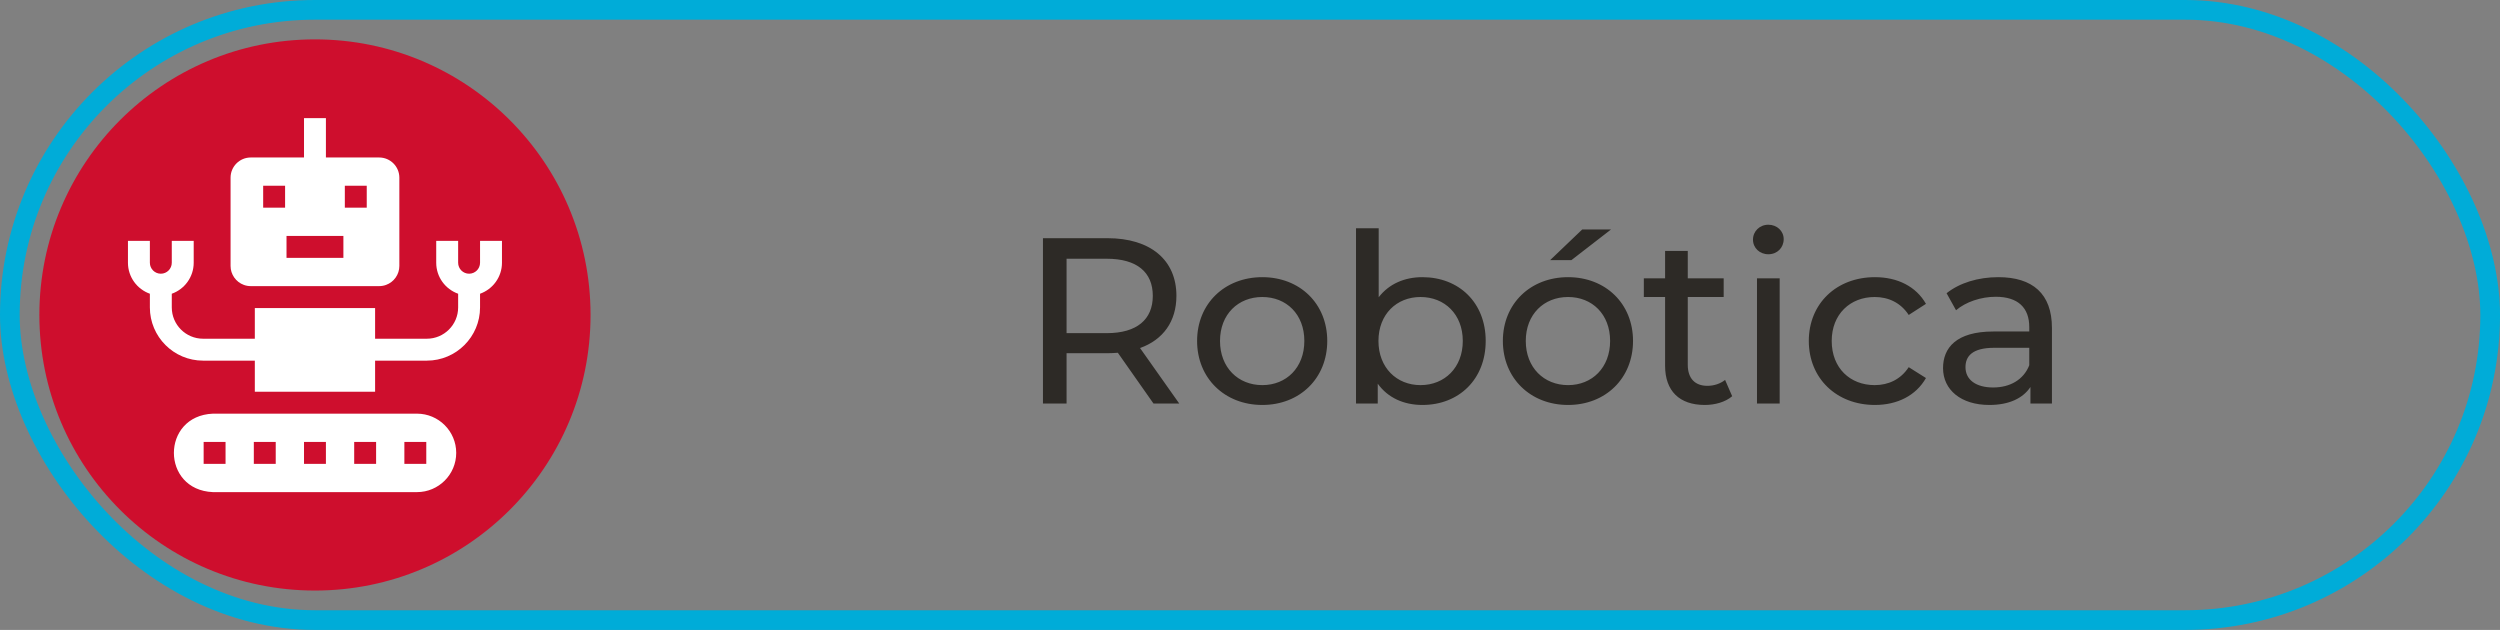
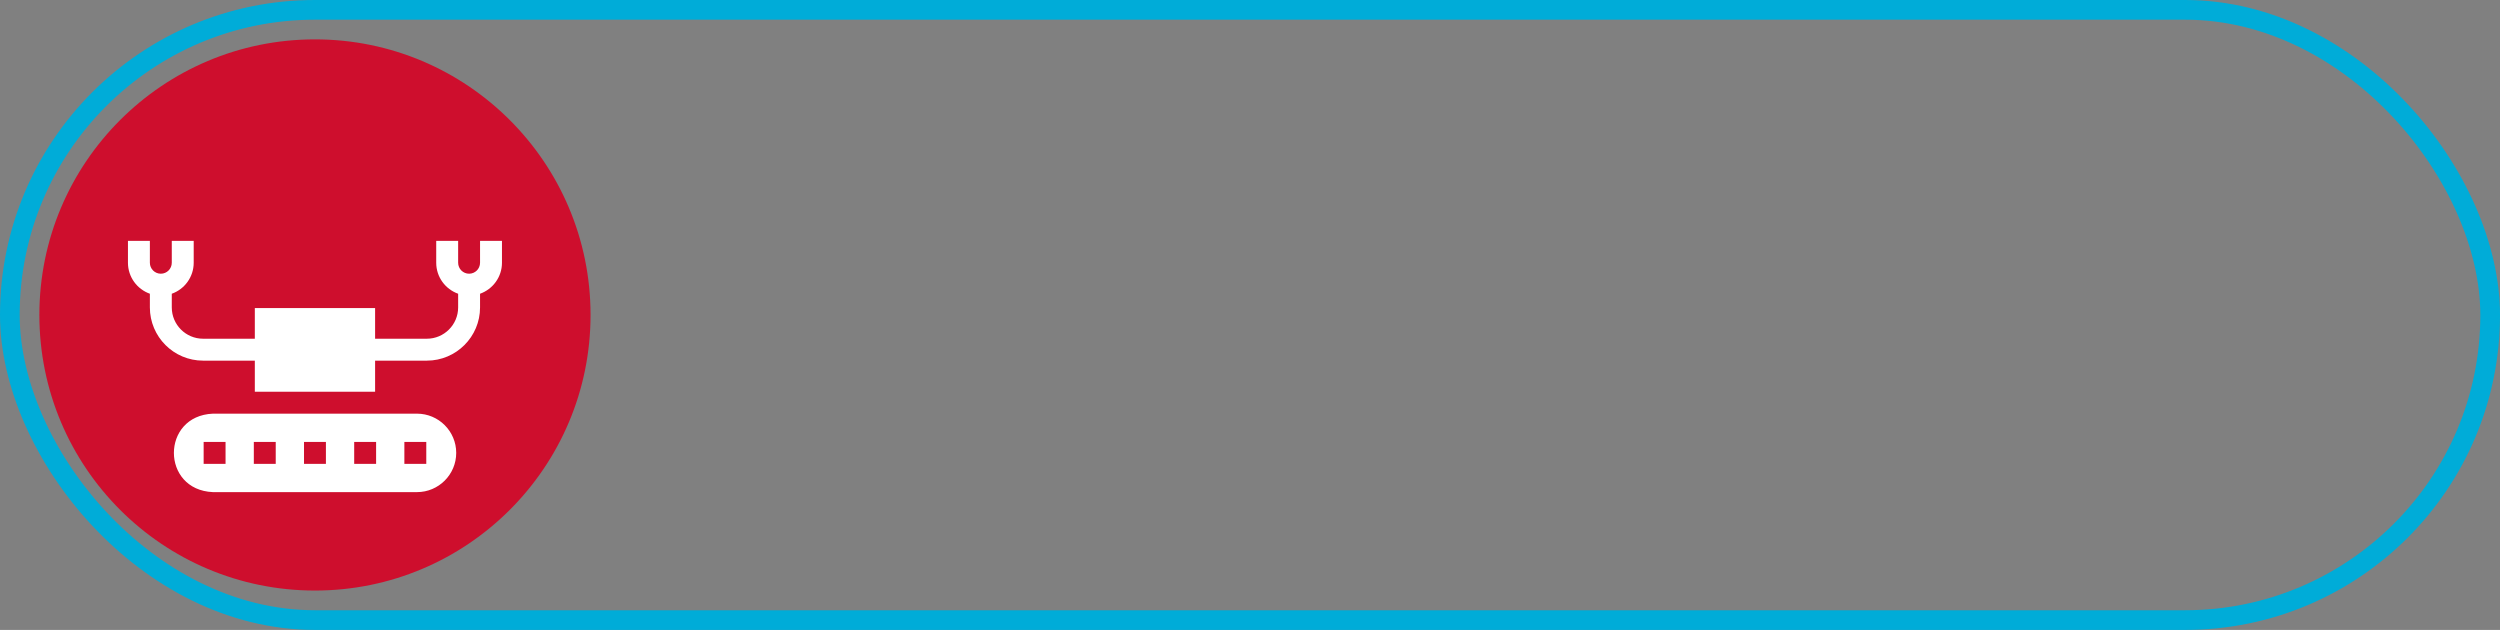
<svg xmlns="http://www.w3.org/2000/svg" width="254" height="64" viewBox="0 0 254 64" fill="none">
  <rect x="0" y="0" width="254" height="64" fill="#808080" stroke="none" />
  <rect x="1" y="1" width="252" height="62" rx="31" stroke="#00ACD8" stroke-width="2" />
-   <path d="M119.812 41H117.196L113.572 35.84C113.236 35.864 112.876 35.888 112.516 35.888H108.364V41H105.964V24.2H112.516C116.884 24.2 119.524 26.408 119.524 30.056C119.524 32.648 118.18 34.52 115.828 35.36L119.812 41ZM112.444 33.848C115.516 33.848 117.124 32.456 117.124 30.056C117.124 27.656 115.516 26.288 112.444 26.288H108.364V33.848H112.444ZM128.249 41.144C124.433 41.144 121.625 38.432 121.625 34.64C121.625 30.848 124.433 28.16 128.249 28.16C132.065 28.16 134.849 30.848 134.849 34.64C134.849 38.432 132.065 41.144 128.249 41.144ZM128.249 39.128C130.697 39.128 132.521 37.352 132.521 34.64C132.521 31.928 130.697 30.176 128.249 30.176C125.801 30.176 123.953 31.928 123.953 34.64C123.953 37.352 125.801 39.128 128.249 39.128ZM144.515 28.16C148.235 28.16 150.947 30.752 150.947 34.64C150.947 38.528 148.235 41.144 144.515 41.144C142.643 41.144 141.011 40.424 139.979 38.984V41H137.771V23.192H140.075V30.2C141.131 28.832 142.715 28.16 144.515 28.16ZM144.323 39.128C146.771 39.128 148.619 37.352 148.619 34.64C148.619 31.928 146.771 30.176 144.323 30.176C141.899 30.176 140.051 31.928 140.051 34.64C140.051 37.352 141.899 39.128 144.323 39.128ZM157.491 26.432L160.755 23.312H163.683L159.651 26.432H157.491ZM159.315 41.144C155.499 41.144 152.691 38.432 152.691 34.64C152.691 30.848 155.499 28.16 159.315 28.16C163.131 28.16 165.915 30.848 165.915 34.64C165.915 38.432 163.131 41.144 159.315 41.144ZM159.315 39.128C161.763 39.128 163.587 37.352 163.587 34.64C163.587 31.928 161.763 30.176 159.315 30.176C156.867 30.176 155.019 31.928 155.019 34.64C155.019 37.352 156.867 39.128 159.315 39.128ZM175.269 38.6L175.989 40.256C175.293 40.856 174.237 41.144 173.205 41.144C170.637 41.144 169.173 39.728 169.173 37.16V30.176H167.013V28.28H169.173V25.496H171.477V28.28H175.125V30.176H171.477V37.064C171.477 38.432 172.197 39.2 173.469 39.2C174.141 39.2 174.789 38.984 175.269 38.6ZM179.663 25.832C178.775 25.832 178.103 25.184 178.103 24.344C178.103 23.504 178.775 22.832 179.663 22.832C180.551 22.832 181.223 23.48 181.223 24.296C181.223 25.16 180.575 25.832 179.663 25.832ZM178.511 41V28.28H180.815V41H178.511ZM190.494 41.144C186.582 41.144 183.774 38.432 183.774 34.64C183.774 30.848 186.582 28.16 190.494 28.16C192.774 28.16 194.67 29.096 195.678 30.872L193.926 32C193.11 30.752 191.862 30.176 190.47 30.176C187.974 30.176 186.102 31.928 186.102 34.64C186.102 37.4 187.974 39.128 190.47 39.128C191.862 39.128 193.11 38.552 193.926 37.304L195.678 38.408C194.67 40.184 192.774 41.144 190.494 41.144ZM203.029 28.16C206.509 28.16 208.477 29.84 208.477 33.32V41H206.293V39.32C205.525 40.472 204.109 41.144 202.117 41.144C199.237 41.144 197.413 39.608 197.413 37.4C197.413 35.36 198.733 33.68 202.525 33.68H206.173V33.224C206.173 31.28 205.045 30.152 202.765 30.152C201.253 30.152 199.717 30.68 198.733 31.52L197.773 29.792C199.093 28.736 200.989 28.16 203.029 28.16ZM202.501 39.368C204.229 39.368 205.597 38.576 206.173 37.112V35.336H202.621C200.341 35.336 199.693 36.224 199.693 37.304C199.693 38.576 200.749 39.368 202.501 39.368Z" fill="#2D2A26" />
  <circle cx="32" cy="32" r="28" fill="#CE0E2D" />
  <path d="M42.367 42.028H21.633C16.351 42.245 16.342 49.778 21.633 49.999H42.367C44.565 49.999 46.352 48.211 46.352 46.013C46.352 43.816 44.565 42.028 42.367 42.028ZM22.916 47.126H20.69V44.9H22.916V47.126ZM28.014 47.126H25.788V44.9H28.014V47.126ZM33.113 47.126H30.887V44.9H33.113V47.126ZM38.212 47.126H35.986V44.9H38.212V47.126ZM43.31 47.126H41.084V44.9H43.31V47.126Z" fill="white" />
-   <path d="M24.777 28.947C24.995 29.027 25.23 29.07 25.475 29.07H38.524C38.769 29.07 39.005 29.027 39.223 28.947C40.025 28.659 40.577 27.88 40.574 27.021V18.05C40.574 16.921 39.655 16.001 38.524 16.001H33.113C33.113 14.844 33.113 13.165 33.113 12H30.887V16.001H25.475C24.345 16.001 23.426 16.921 23.426 18.05V27.021C23.423 27.88 23.975 28.659 24.777 28.947ZM35.035 18.873H37.261V21.1H35.035V18.873ZM29.11 23.971H34.889V26.198H29.11V23.971ZM26.738 18.873H28.965V21.1H26.738V18.873Z" fill="white" />
  <path d="M48.773 24.469V26.695C48.773 27.309 48.274 27.809 47.66 27.809C47.046 27.809 46.547 27.309 46.547 26.695V24.469H44.32V26.695C44.32 28.147 45.251 29.384 46.547 29.844V31.235C46.547 32.988 45.121 34.414 43.368 34.414C41.98 34.411 39.473 34.416 38.11 34.414V31.297H25.89V34.414C24.538 34.414 22.012 34.414 20.632 34.414C18.879 34.414 17.453 32.988 17.453 31.235V29.844C18.749 29.384 19.68 28.147 19.68 26.695V24.469H17.453V26.695C17.453 27.309 16.954 27.809 16.34 27.809C15.726 27.809 15.227 27.309 15.227 26.695V24.469H13V26.695C13 28.147 13.931 29.384 15.227 29.844V31.235C15.227 34.216 17.651 36.641 20.632 36.641C22.018 36.637 24.528 36.644 25.89 36.641V39.803H38.11V36.641C39.461 36.641 41.989 36.641 43.368 36.641C46.349 36.641 48.773 34.216 48.773 31.235V29.844C50.069 29.384 51 28.147 51 26.695V24.469H48.773Z" fill="white" />
</svg>